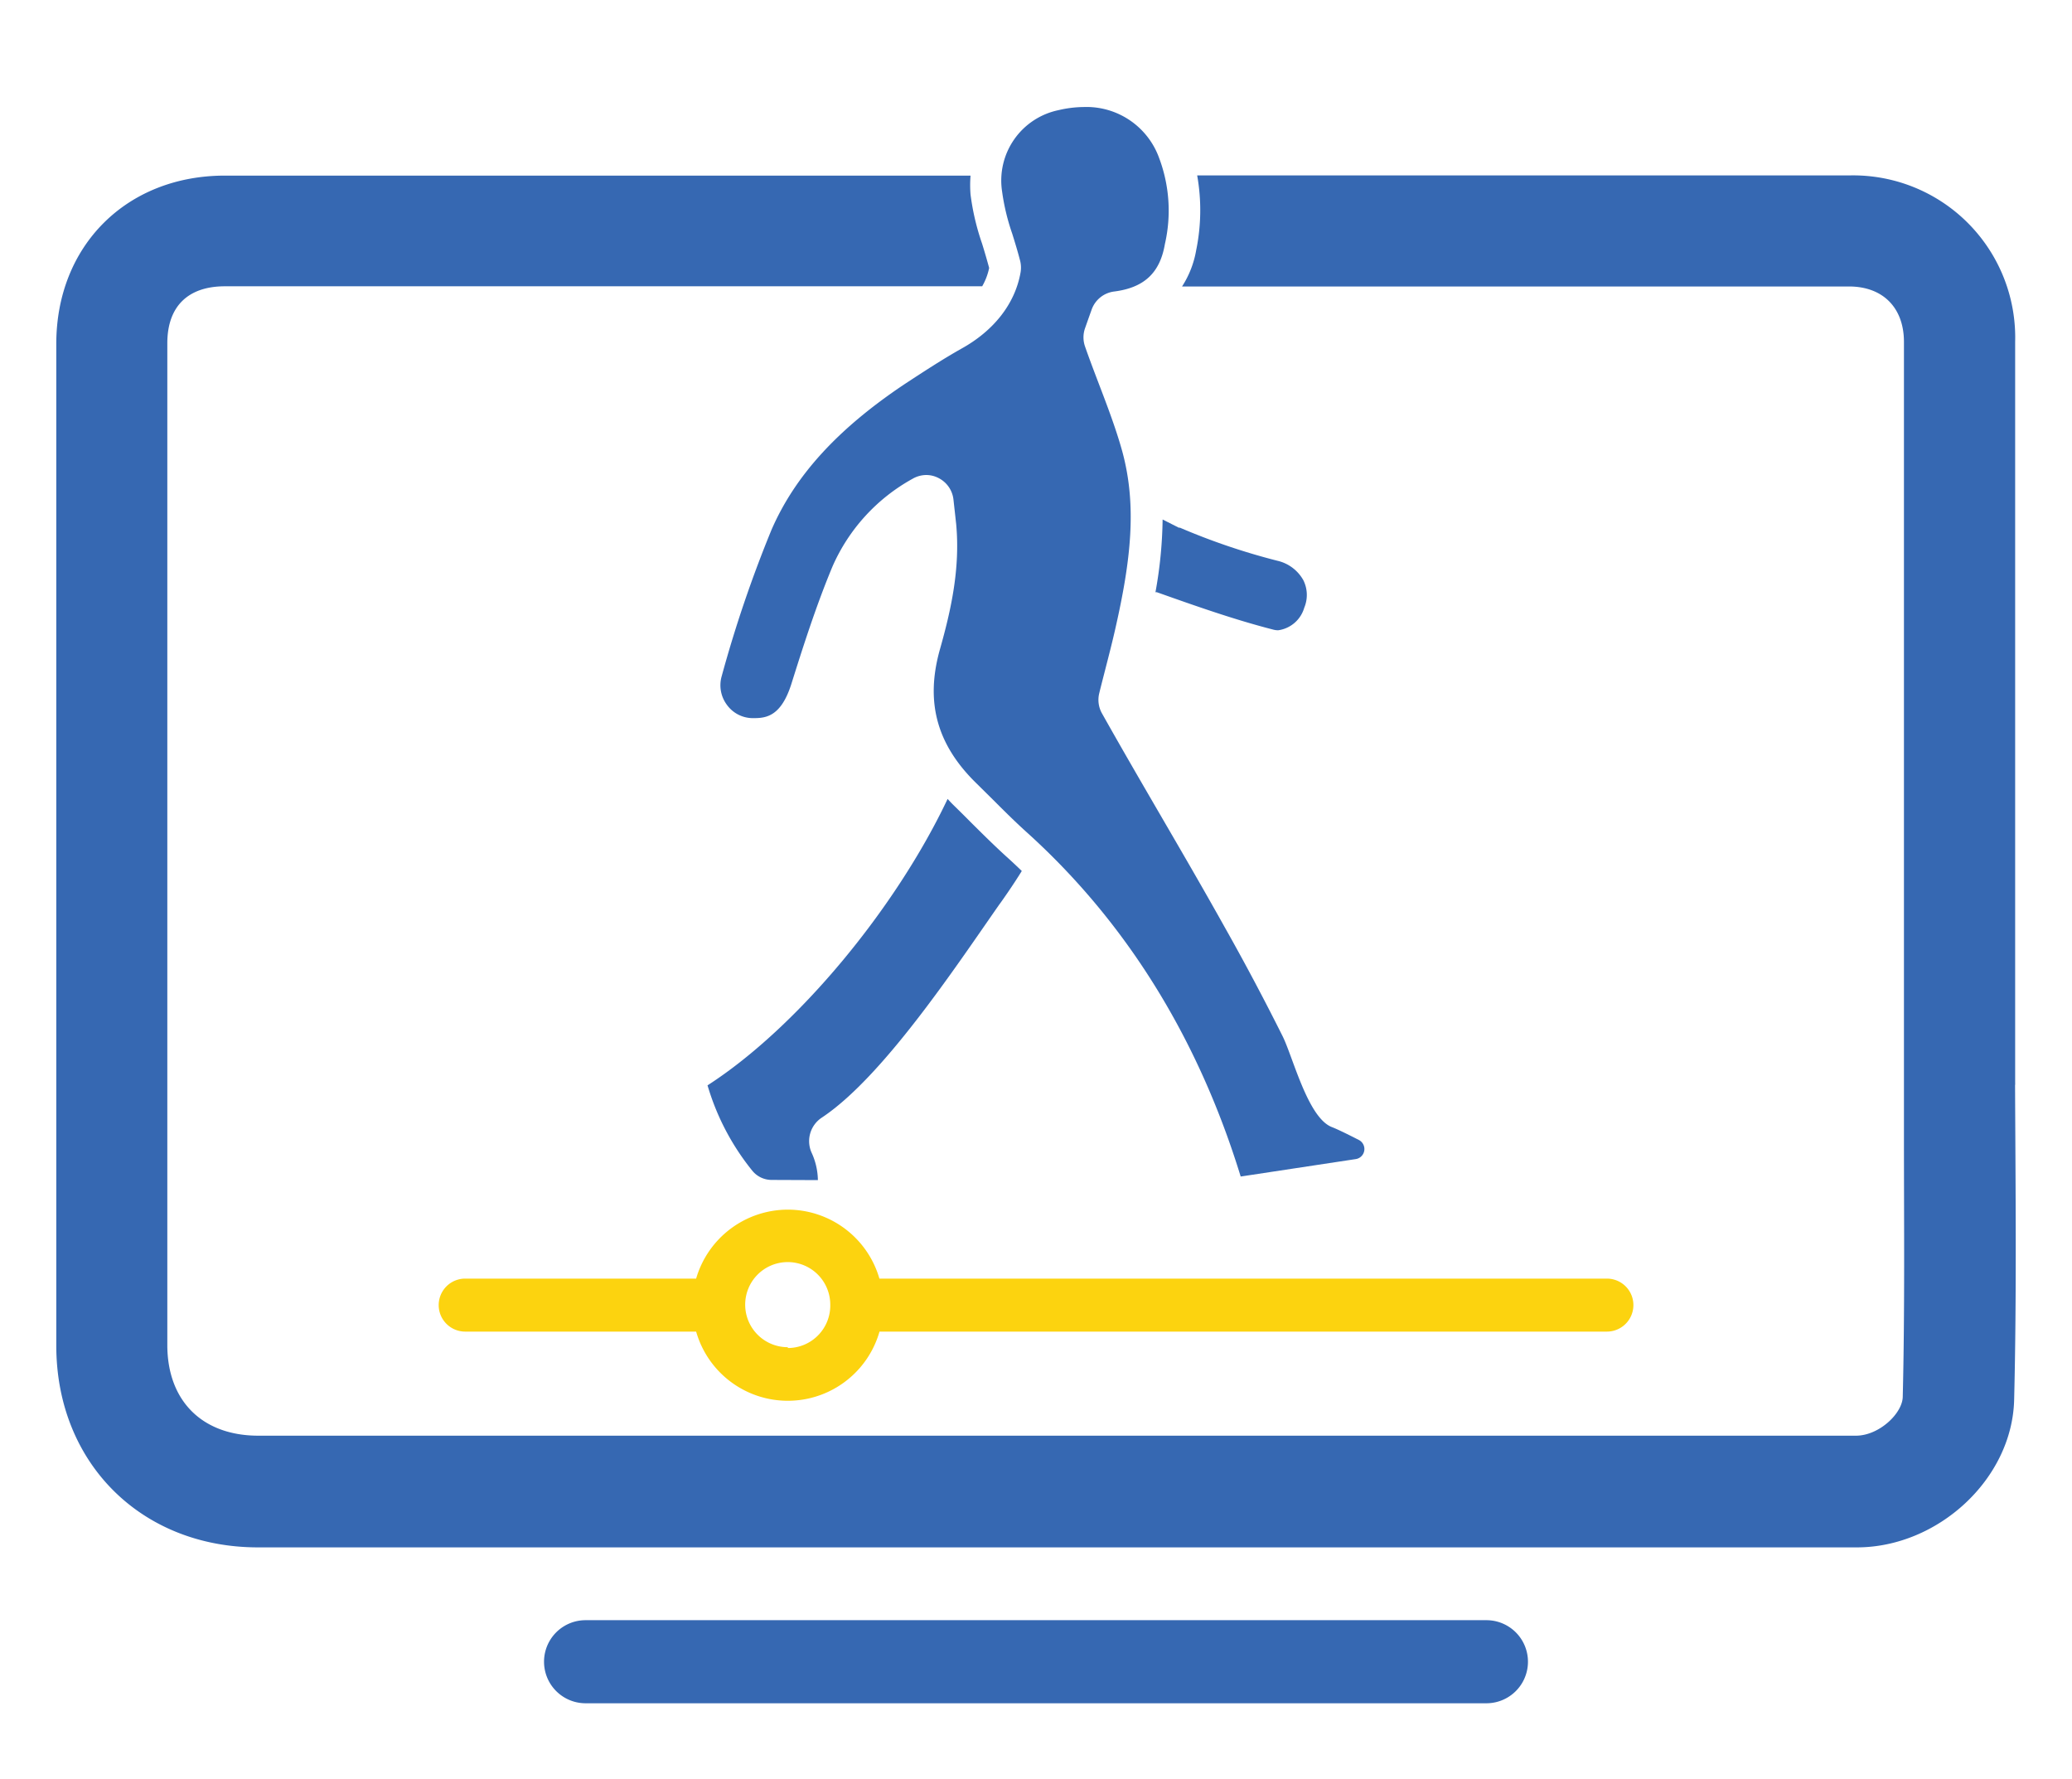
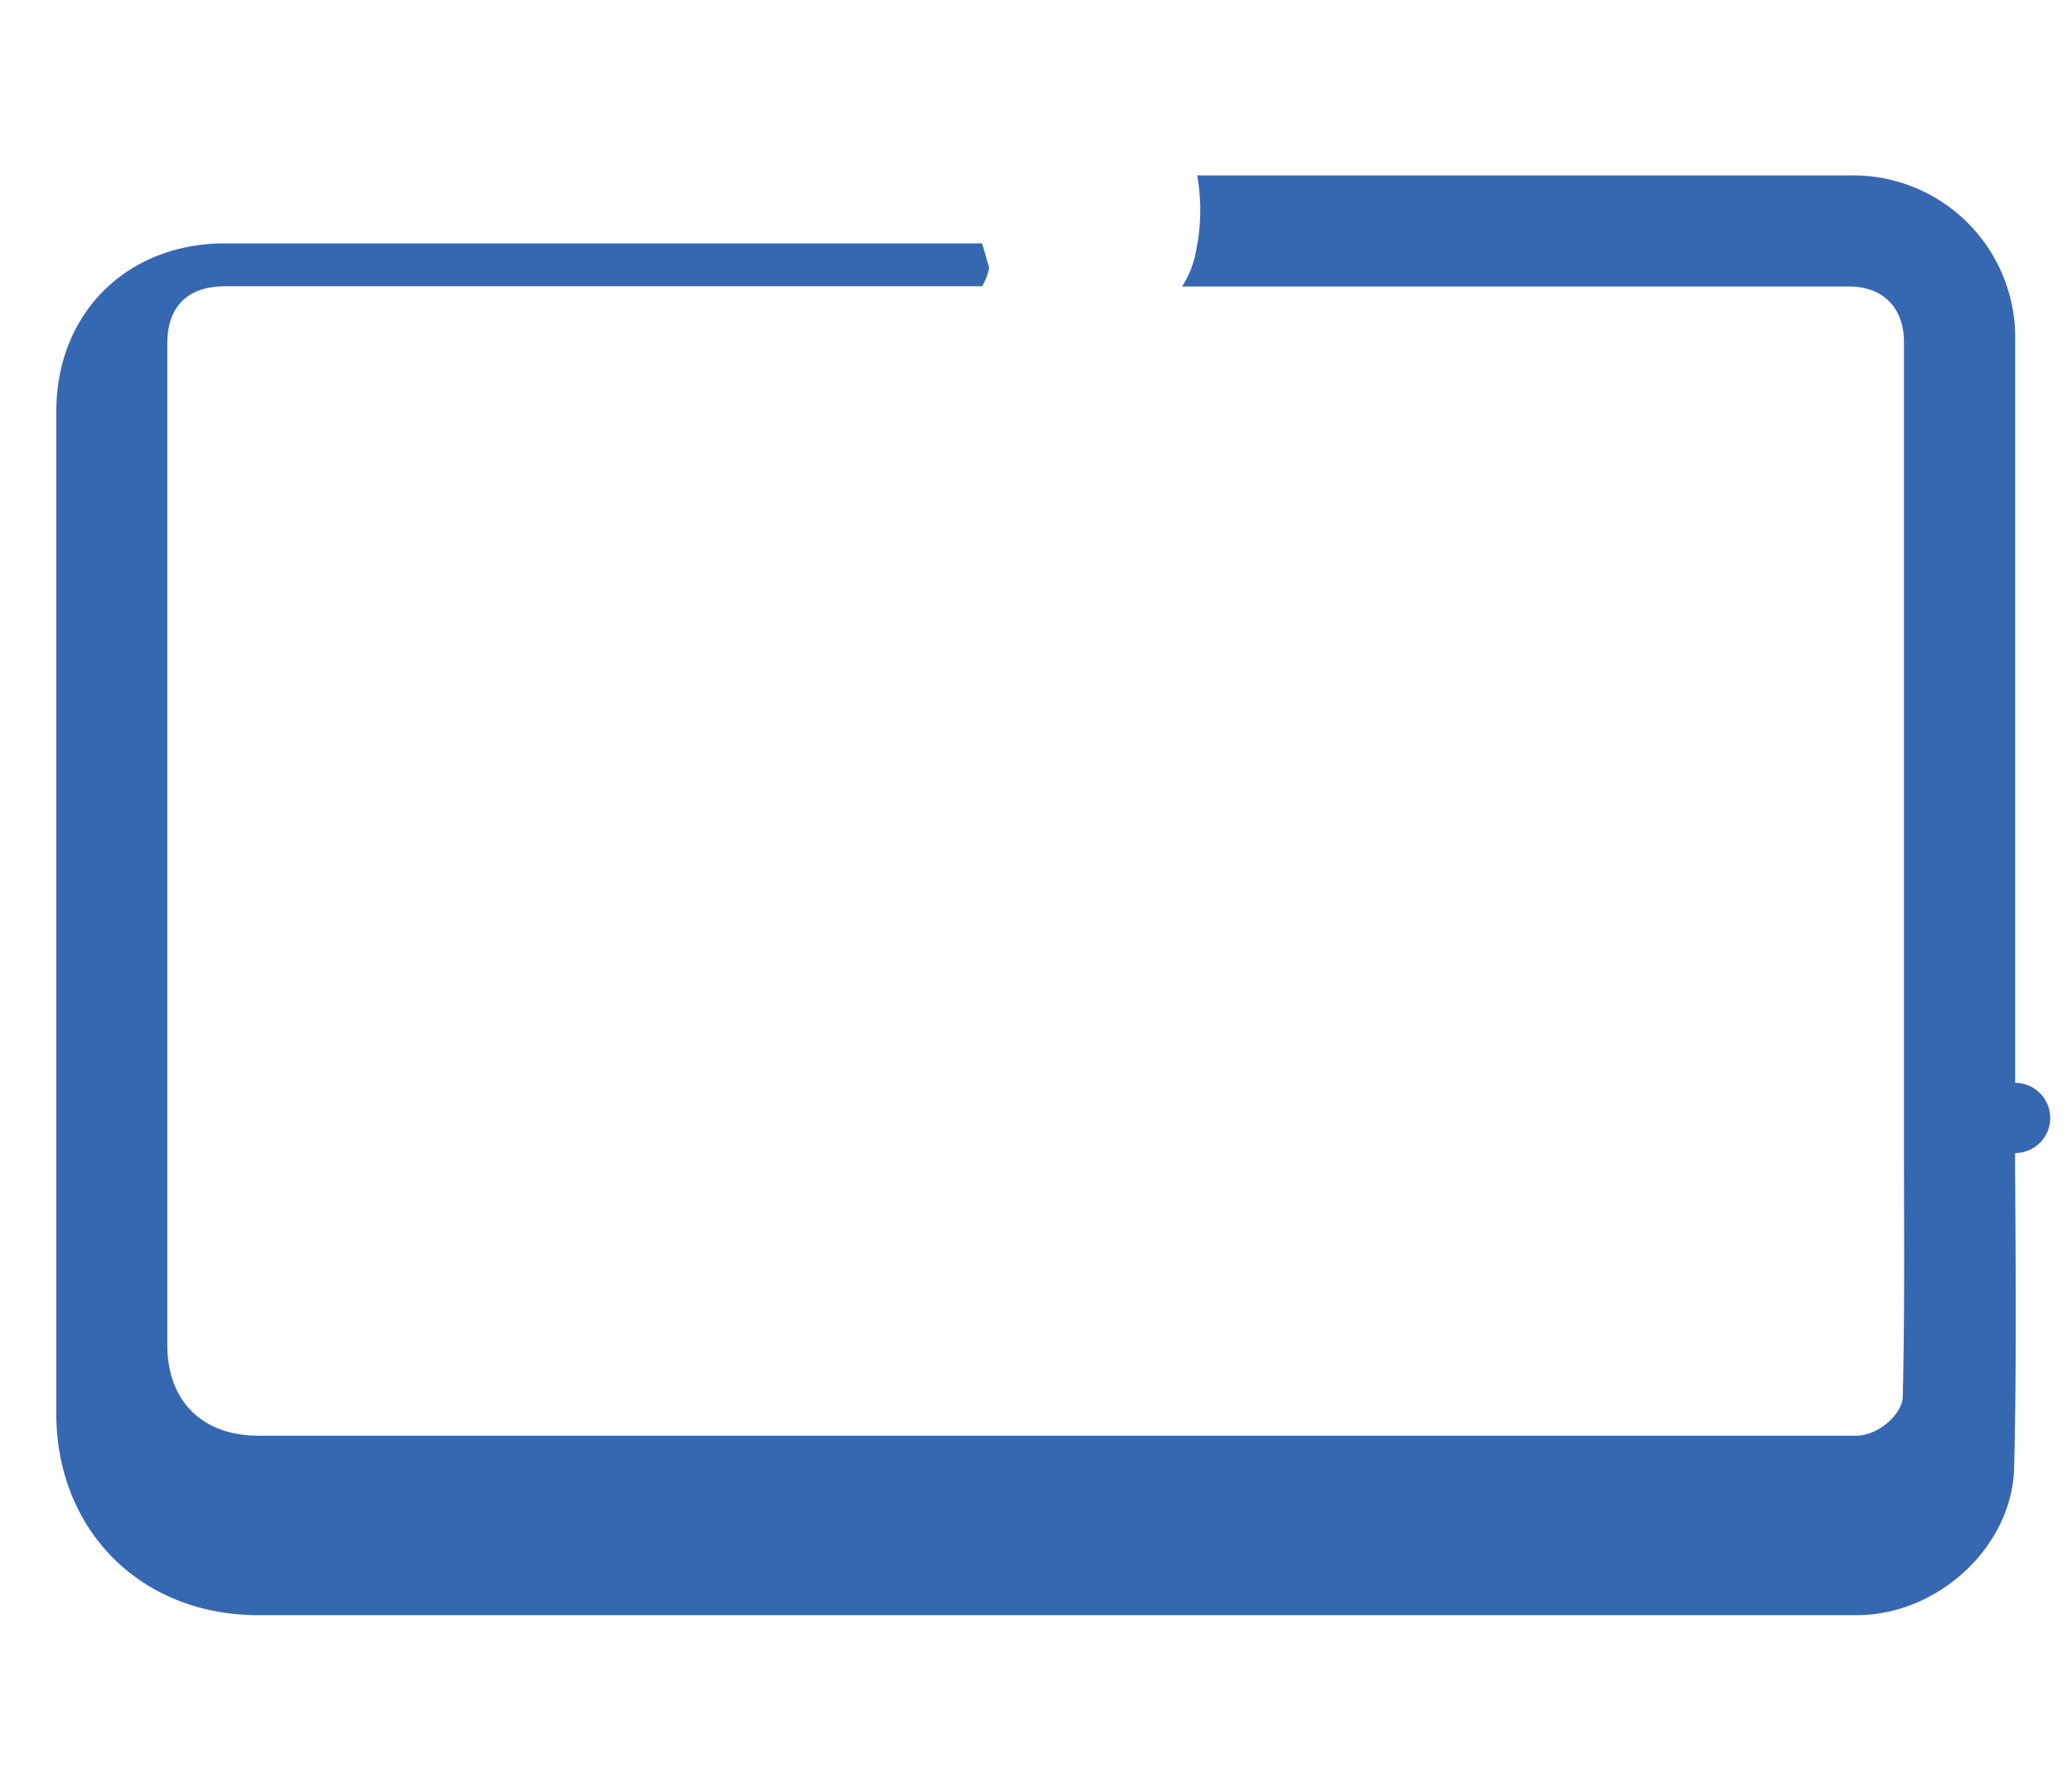
<svg xmlns="http://www.w3.org/2000/svg" id="Layer_7" data-name="Layer 7" viewBox="0 0 226 194">
  <defs>
    <style>.cls-1{fill:#3668b2;}.cls-2{fill:#fcd30f;}</style>
  </defs>
-   <path class="cls-1" d="M219.8,118.08c0-21,0-59.82,0-80.8a17.68,17.68,0,0,0-18.11-18.15c-10.83,0-21.66,0-32.49,0H130.58a21.63,21.63,0,0,1-.11,8.16,10.57,10.57,0,0,1-1.54,3.95h72.74c3.71,0,6,2.32,6,6.05,0,20.9,0,59.5,0,80.53,0,.17,0,.34,0,.51l0,5.56c0,9.34.1,19-.13,28.39,0,1.82-2.56,4.27-5.09,4.28l-14.84,0H116.4q-17.16,0-34.33,0h0l-1.06,0H28.18c-6.11,0-9.92-3.78-9.93-9.87q0-54.62,0-109.26c0-4,2.24-6.21,6.28-6.21h82.6a6.72,6.72,0,0,0,.76-2c-.27-1-.54-1.91-.78-2.68a26.42,26.42,0,0,1-1.25-5.33,13,13,0,0,1,0-2.06H24.53c-10.72,0-18.38,7.64-18.39,18.32q0,54.65,0,109.27c0,12.76,9.24,22,22,22H81.41l.63,0q17.17,0,34.36,0h71.25l14.89,0c8.8,0,16.94-7.42,17.15-16.1.28-11.43.15-22.86.1-34.29A1.27,1.27,0,0,0,219.8,118.08Z" />
-   <path class="cls-1" d="M162.13,176.68H63.87a4.53,4.53,0,0,0,0,9.06h98.26a4.53,4.53,0,0,0,0-9.06Z" />
-   <path class="cls-1" d="M89.21,128.69a7.38,7.38,0,0,0-.69-3,3.07,3.07,0,0,1,1.08-3.79c6.64-4.38,14.55-16.33,19.4-23.27l.09-.12c.22-.3,1.42-2,2.36-3.53-.55-.53-1.11-1.06-1.68-1.57-1.34-1.22-2.58-2.45-3.9-3.76-.58-.59-1.16-1.16-1.75-1.74-.27-.26-.52-.52-.76-.79C97.7,99.08,87,112,77.26,118.3l-.09.06.07.22a26.76,26.76,0,0,0,4.82,9.09h0a2.72,2.72,0,0,0,2.1,1Z" />
-   <path class="cls-1" d="M128.69,57.54l-.12,0-1.76-.89a47.18,47.18,0,0,1-.78,7.93l.15,0c4.17,1.48,8.47,3,12.74,4.09a2.14,2.14,0,0,0,.5.06,3.45,3.45,0,0,0,2.84-2.46,3.6,3.6,0,0,0-.1-3,4.35,4.35,0,0,0-2.83-2.12A71.92,71.92,0,0,1,128.69,57.54Z" />
-   <path class="cls-1" d="M109.3,20.87a23.74,23.74,0,0,0,1.11,4.62c.29.93.58,1.87.85,2.91a3.12,3.12,0,0,1,.06,1.29c-.59,3.4-2.89,6.37-6.49,8.35-2,1.13-4,2.43-6.21,3.88-7.33,4.91-11.93,10-14.48,15.88a136.61,136.61,0,0,0-5.42,15.93,3.57,3.57,0,0,0,.55,3.11A3.49,3.49,0,0,0,82,78.31h.28c1.36,0,2.91-.28,4-3.61,1.26-4,2.7-8.56,4.52-12.92a20.17,20.17,0,0,1,8.72-9.56A3,3,0,0,1,101,51.8a2.89,2.89,0,0,1,1.35.32A3,3,0,0,1,104,54.5l.11,1c.07.59.12,1.11.18,1.62.46,4.89-.57,9.45-1.76,13.66-1.63,5.75-.37,10.42,4,14.67l1.76,1.74c1.29,1.29,2.51,2.5,3.79,3.65,10.75,9.73,18.55,22.28,23.19,37.28a1,1,0,0,1,.05.18l12.54-1.9a1.11,1.11,0,0,0,.33-2.1c-1.13-.58-2.29-1.15-2.91-1.39-2.62-1-4.24-7.61-5.38-9.91-2-4-4.12-8-6.31-11.88-4.37-7.83-9-15.5-13.39-23.32a3,3,0,0,1-.3-2.21c.2-.82.41-1.63.62-2.45.4-1.56.82-3.18,1.17-4.75,1.62-7.17,2.35-13.16.73-19.13-.67-2.43-1.6-4.88-2.59-7.47-.49-1.29-1-2.62-1.48-4a3,3,0,0,1,0-2c.1-.28.39-1.11.71-2a3,3,0,0,1,2.46-2c3.24-.41,5-2,5.54-5.18a16.28,16.28,0,0,0-.63-9.38,8.42,8.42,0,0,0-8.19-5.56,12.42,12.42,0,0,0-2.78.34A7.84,7.84,0,0,0,109.3,20.87Z" />
-   <path class="cls-2" d="M85.93,131.91a10.43,10.43,0,0,0-10,7.52H50.74a2.89,2.89,0,1,0,0,5.78H75.93a10.4,10.4,0,0,0,20,0h79.34a2.89,2.89,0,1,0,0-5.78H95.92A10.41,10.41,0,0,0,85.93,131.91Zm0,15a4.64,4.64,0,1,1,4.63-4.63A4.63,4.63,0,0,1,85.93,147Z" />
+   <path class="cls-1" d="M219.8,118.08c0-21,0-59.82,0-80.8a17.68,17.68,0,0,0-18.11-18.15c-10.83,0-21.66,0-32.49,0H130.58a21.63,21.63,0,0,1-.11,8.16,10.57,10.57,0,0,1-1.54,3.95h72.74c3.71,0,6,2.32,6,6.05,0,20.9,0,59.5,0,80.53,0,.17,0,.34,0,.51l0,5.56c0,9.34.1,19-.13,28.39,0,1.82-2.56,4.27-5.09,4.28l-14.84,0H116.4q-17.16,0-34.33,0h0l-1.06,0H28.18c-6.11,0-9.92-3.78-9.93-9.87q0-54.62,0-109.26c0-4,2.24-6.21,6.28-6.21h82.6a6.72,6.72,0,0,0,.76-2c-.27-1-.54-1.91-.78-2.68H24.53c-10.72,0-18.38,7.64-18.39,18.32q0,54.65,0,109.27c0,12.76,9.24,22,22,22H81.41l.63,0q17.17,0,34.36,0h71.25l14.89,0c8.8,0,16.94-7.42,17.15-16.1.28-11.43.15-22.86.1-34.29A1.27,1.27,0,0,0,219.8,118.08Z" />
</svg>